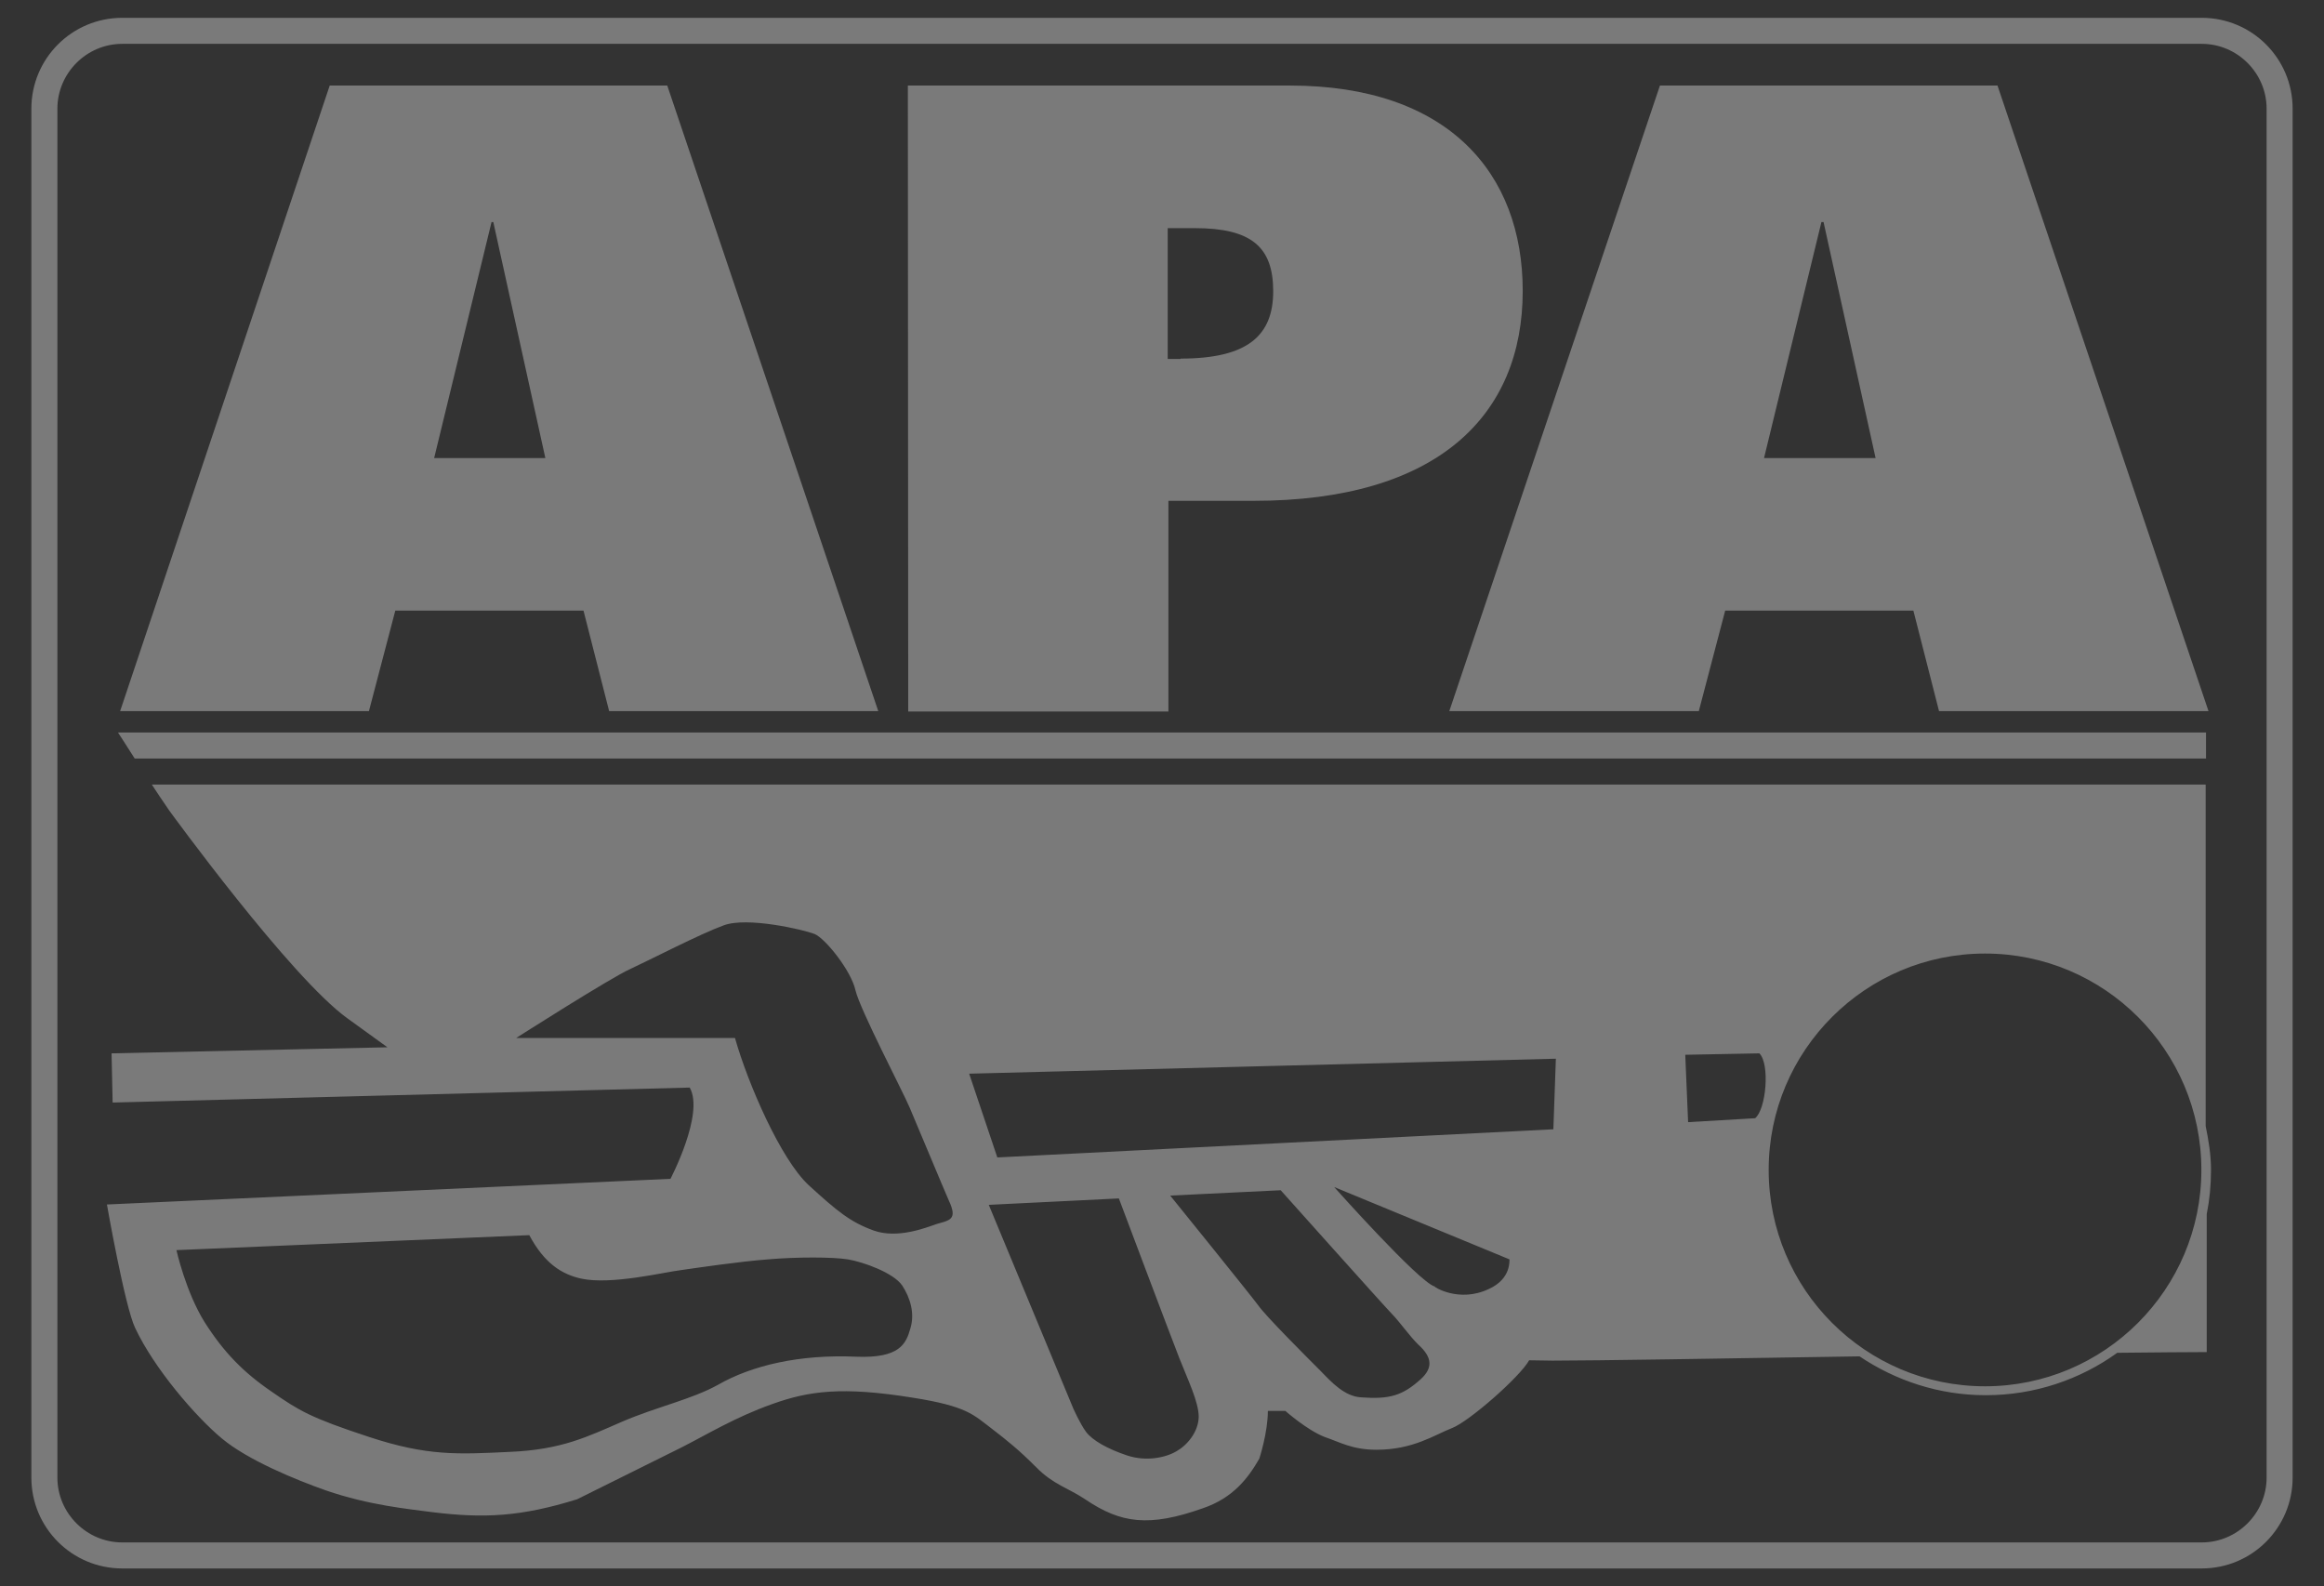
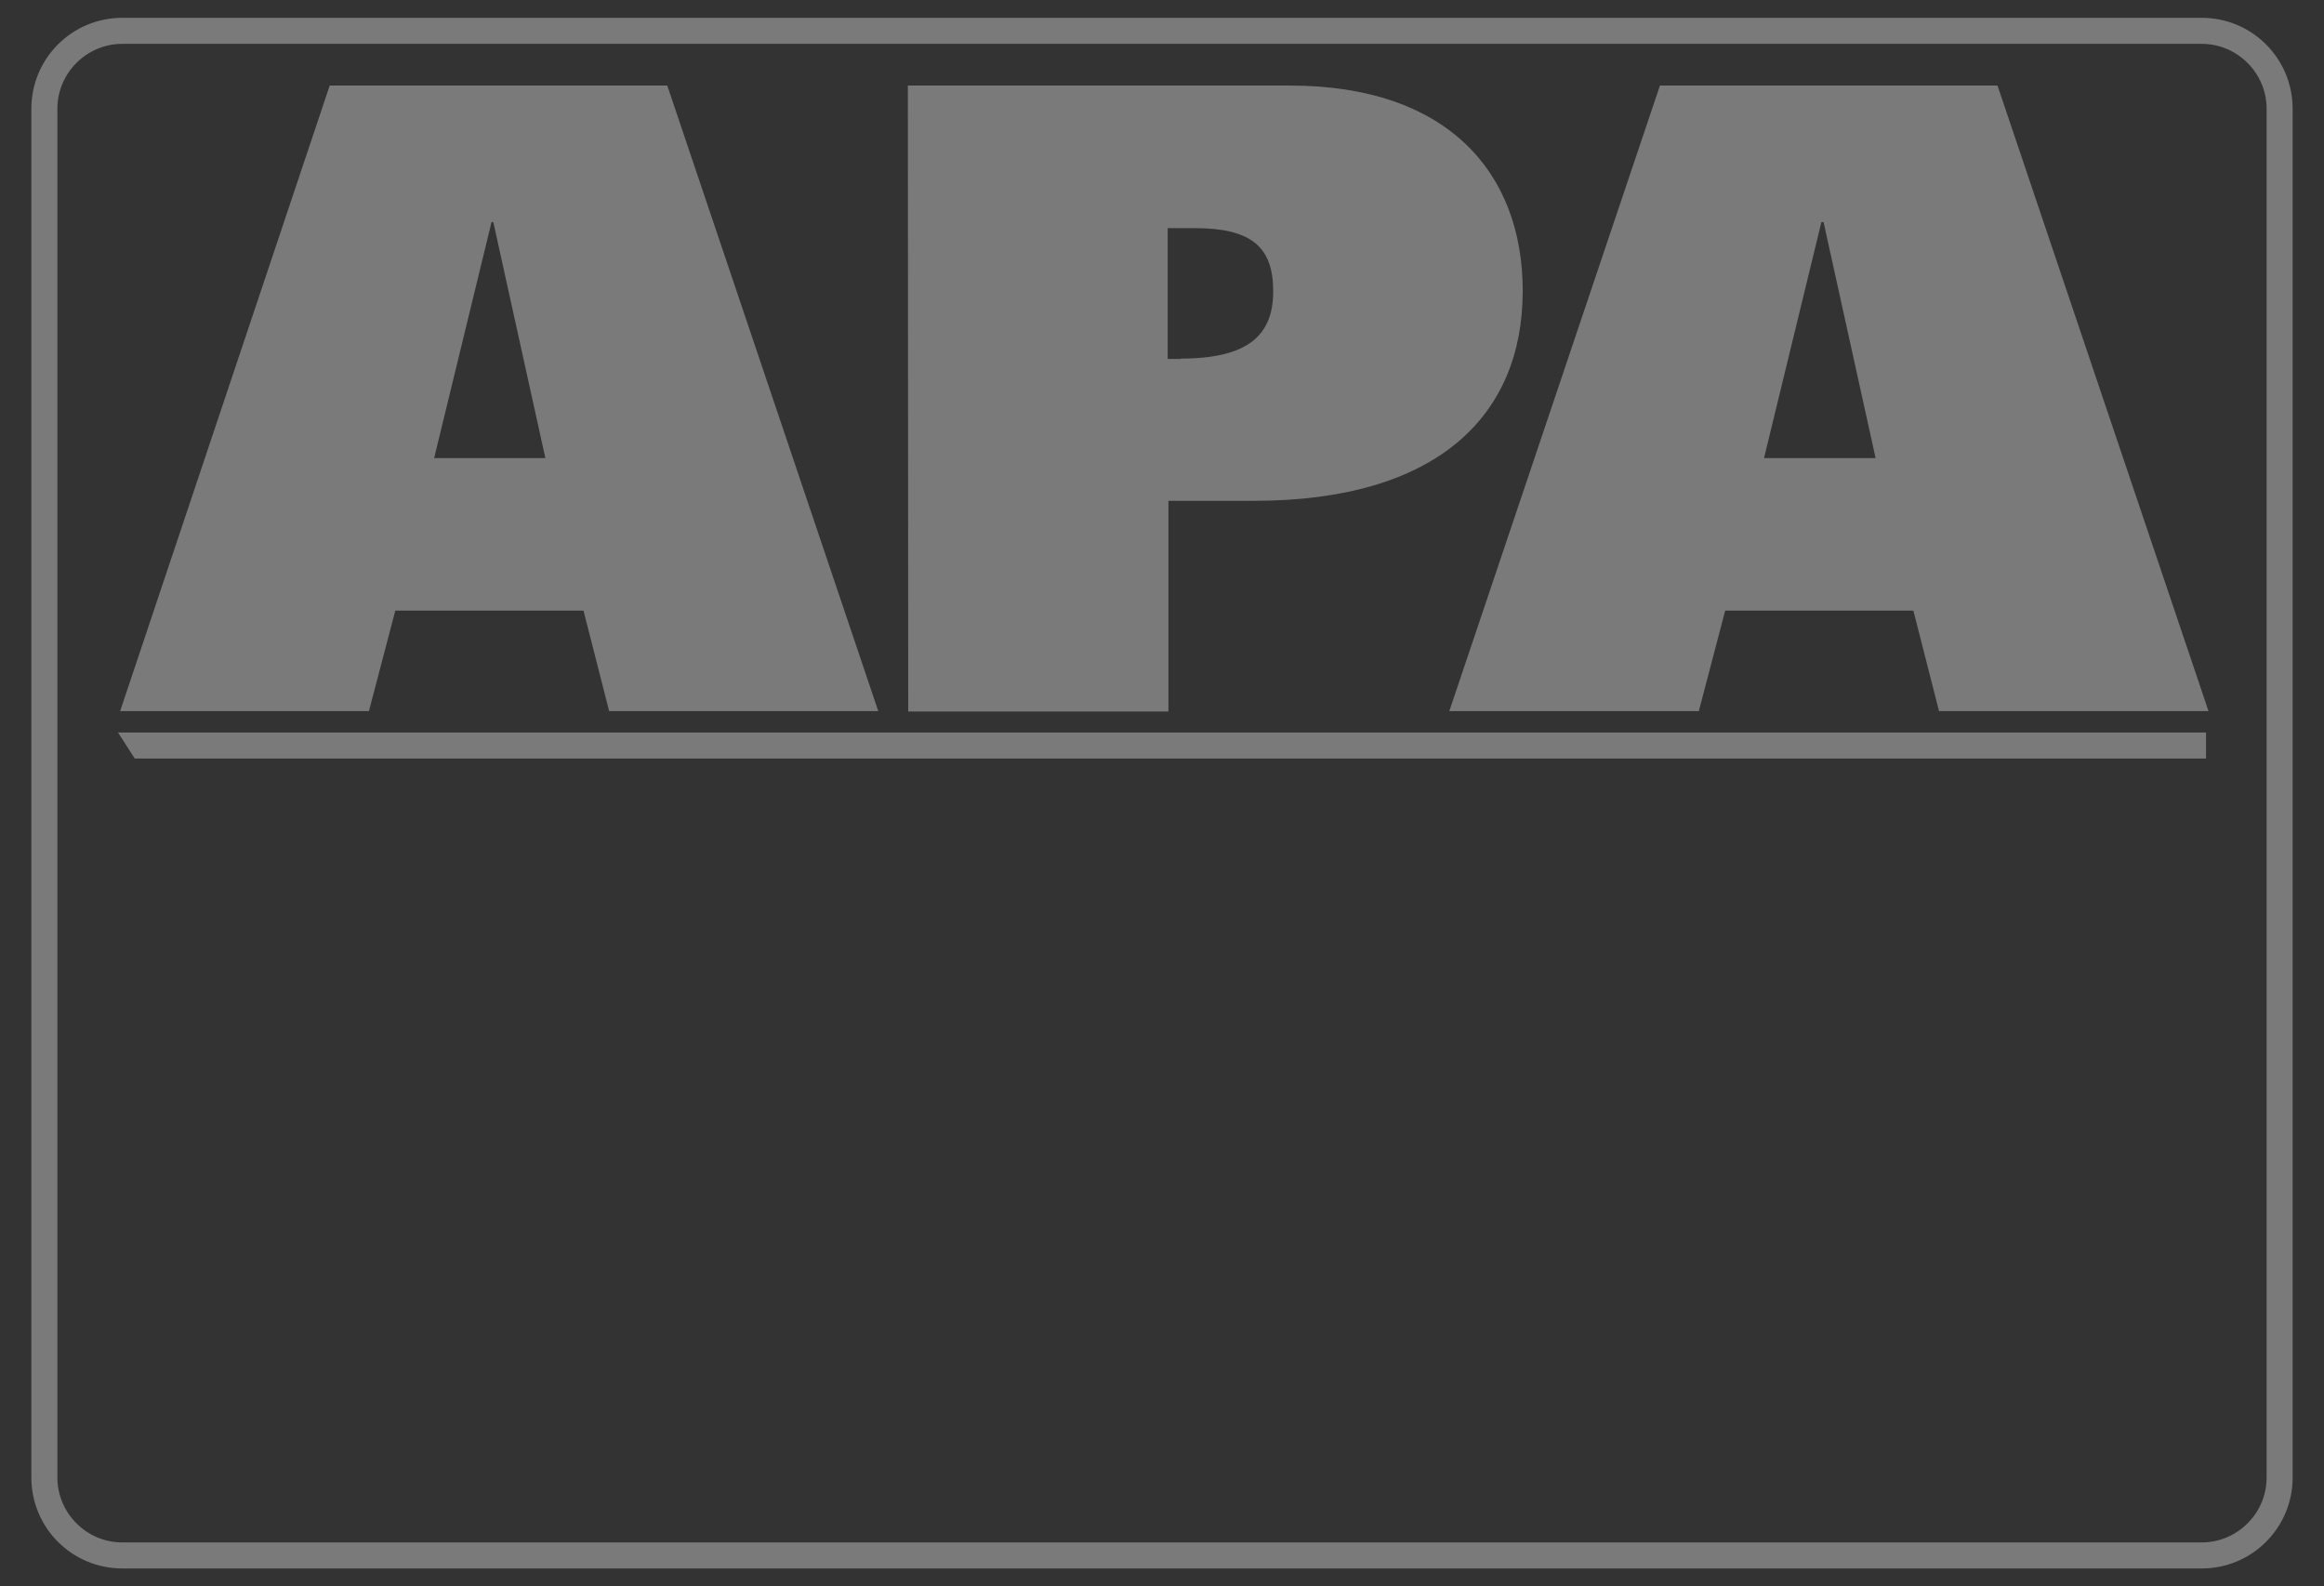
<svg xmlns="http://www.w3.org/2000/svg" version="1.1" id="layer" x="0px" y="0px" viewBox="0 0 652 445" style="enable-background:new 0 0 652 445;" xml:space="preserve">
  <rect x="0" y="0" width="652" height="445" fill="#333333" stroke="none" />
  <style type="text/css">
	.st0{fill:#fff; opacity:0.35;}
</style>
  <g>
    <g>
      <path class="st0" d="M617.7,440H34.3c-14.1,0-25.5-11.4-25.5-25.5v-384C8.8,16.4,20.2,5,34.3,5h583.4c14.1,0,25.5,11.4,25.5,25.5    v384C643.2,428.6,631.8,440,617.7,440z M34.3,12.3c-10,0-18.2,8.2-18.2,18.2v384c0,10,8.2,18.2,18.2,18.2h583.4    c10,0,18.2-8.2,18.2-18.2v-384c0-10-8.2-18.2-18.2-18.2H34.3z" />
    </g>
  </g>
  <g>
-     <path class="st0" d="M618.8,315.9v-95.8H42.6c1.5,2.3,3.1,4.7,4.9,7.3c0,0,34,46.8,50,58.3c3.9,2.8,7.6,5.5,11.2,8.1l-77.4,1.7   l0.3,13.8l161.9-4.2c4.2,7.3-5.4,25.6-5.4,25.6l-155.9,7.1v0l-2.2,0.1c0,0,5,28.5,7.9,34.6c5.4,11.5,17,24.9,24.3,31   c7.3,6.1,20.7,11.6,29.2,14.6c12.2,4.2,23.1,5.2,29.8,6.1c14.6,1.8,24.9,1.3,40.7-3.6l29.2-14.5c7.3-3.7,15.1-8.5,25.5-12.2   c10.3-3.7,19.6-5,39.5-1.8c15.2,2.4,17,4.8,21.9,8.5c4.8,3.7,7.8,6.1,12.7,11c4.8,4.9,9,5.8,13.9,9.1c9.8,6.6,17.7,7.8,32.9,2.4   c8.5-2.9,12.7-8.5,15.8-13.9c0,0,2.4-7.3,2.4-13.4h4.9c0,0,6.1,5.4,11,7.3c4.4,1.5,7.8,3.6,14.6,3.6c10.3,0,16.3-4.2,21.2-6.1   c4.7-1.8,19-14.3,21.6-19c2.2,0,4.4,0.1,6.5,0.1c11.8,0,48.3-0.6,86.2-1.2c10.1,6.8,22.3,10.9,35.4,10.9c13.7,0,26.5-4.4,36.9-11.9   c10.7-0.1,19.4-0.2,25.1-0.2v-38.7c0.8-4,1.2-8.1,1.2-12.4S619.6,319.8,618.8,315.9z M255.4,372.7c-1.2,4.2-2.9,8.4-15.2,7.9   c-15.8-0.7-29.2,2.4-38.8,7.9c-7.4,4.1-17,6.1-26.8,10.3c-9.7,4.2-17,7.9-31.6,8.5c-14.6,0.7-23.1,1.2-39.5-4.2   c-16.4-5.4-19.5-7.3-27.3-12.7c-7.9-5.4-13.4-11-18.8-19.5c-5.3-8.5-7.9-20.2-7.9-20.2l99-4.2c4.2,7.9,9.1,11,14.6,12.2   c8.4,1.8,23.1-1.8,28-2.4c4.9-0.7,16.4-2.4,24.3-3c7.9-0.7,18.3-0.7,22.5,0c4.2,0.7,12.7,3.7,15.2,7.3   C255.4,364.1,256.7,368.5,255.4,372.7z M262.7,343.4c-2.9,1-10.9,4.2-17.6,1.8c-6.6-2.4-10.2-5.4-18.2-12.7   c-7.9-7.3-17.1-28.6-20.7-41.3h-61.4c0,0,26.8-17.1,32.1-19.4c5.4-2.5,19.5-9.8,26.1-12.2c6.6-2.5,22.4,1.2,25.5,2.4   c3,1.2,10.3,10.3,11.5,15.8c1.3,5.5,13.4,28.6,15.2,32.9c1.8,4.2,9.5,22.7,11,26.1C268.8,342.3,266.3,342.3,262.7,343.4z    M330.1,407.1c-3,1.8-8.5,3-13.9,1.2c-5.4-1.8-9.7-4.2-11.5-6.6c-1.7-2.3-3.6-6.6-3.6-6.6l-23.7-57.1l36.5-1.8   c0,0,14.6,38.8,17,44.9c2.4,6.1,5.4,12.2,5.4,16.4C336.2,401.7,333.1,405.4,330.1,407.1z M398.6,386.9c-5.1,4.6-8.7,5.7-16.8,5.1   c-4.6-0.3-8.2-4.2-11.2-7.3c-4.5-4.5-15.5-15.5-17.6-18.5c-2.2-3-24.7-30.8-24.7-30.8l31-1.5c0,0,29.5,33,31.3,34.8   c1.8,1.8,5.1,6.4,7.3,8.5C401.9,380.8,402,383.8,398.6,386.9z M417.7,361.6c-8.4,4-15.6-0.7-15.2-0.7c-4.4-1.2-28.2-27.9-28.2-27.9   l49.2,20.3C423.4,353.5,424.1,358.7,417.7,361.6z M435.8,316.8l-156,7.9l-7.9-23.5c0,0,164.1-4.2,164.6-4.2L435.8,316.8z    M492.4,313.7l-18.8,1.1l-0.8-18.9l20.8-0.4C496.6,298.5,495.5,311.2,492.4,313.7z M496.2,328.2c0-33.5,27.2-60.7,60.7-60.7   c33.5,0,60.7,27.2,60.7,60.7s-27.2,60.7-60.7,60.7C523.4,388.9,496.2,361.7,496.2,328.2z" />
    <g>
      <path class="st0" d="M37.8,212.8c-2.9-4.6-4.7-7.3-4.7-7.3h585.8v7.3H37.8z" />
      <path class="st0" d="M92.5,24h94.7l59.2,175.5h-75.5l-7.2-28.2h-52.8l-7.4,28.2H33.7L92.5,24z M153,128.5l-14.6-66.2h-0.5    l-16.1,66.2H153z" />
-       <path class="st0" d="M254.7,24h107.2c44.4,0,65.3,24.6,65.3,57.6c0,35-23.9,58.9-75.5,58.9h-23.9v59.1h-73L254.7,24L254.7,24z     M331.2,100.6c18.9,0,26-6.5,26-18.9s-6.1-17.7-22-17.7h-7.6v36.7H331.2z" />
+       <path class="st0" d="M254.7,24h107.2c44.4,0,65.3,24.6,65.3,57.6c0,35-23.9,58.9-75.5,58.9h-23.9v59.1h-73L254.7,24z     M331.2,100.6c18.9,0,26-6.5,26-18.9s-6.1-17.7-22-17.7h-7.6v36.7H331.2z" />
      <path class="st0" d="M465.7,24h94.7l59.2,175.5H544l-7.2-28.2h-52.8l-7.4,28.2h-70L465.7,24z M526.2,128.5l-14.6-66.2H511    l-16.1,66.2H526.2z" />
    </g>
  </g>
</svg>